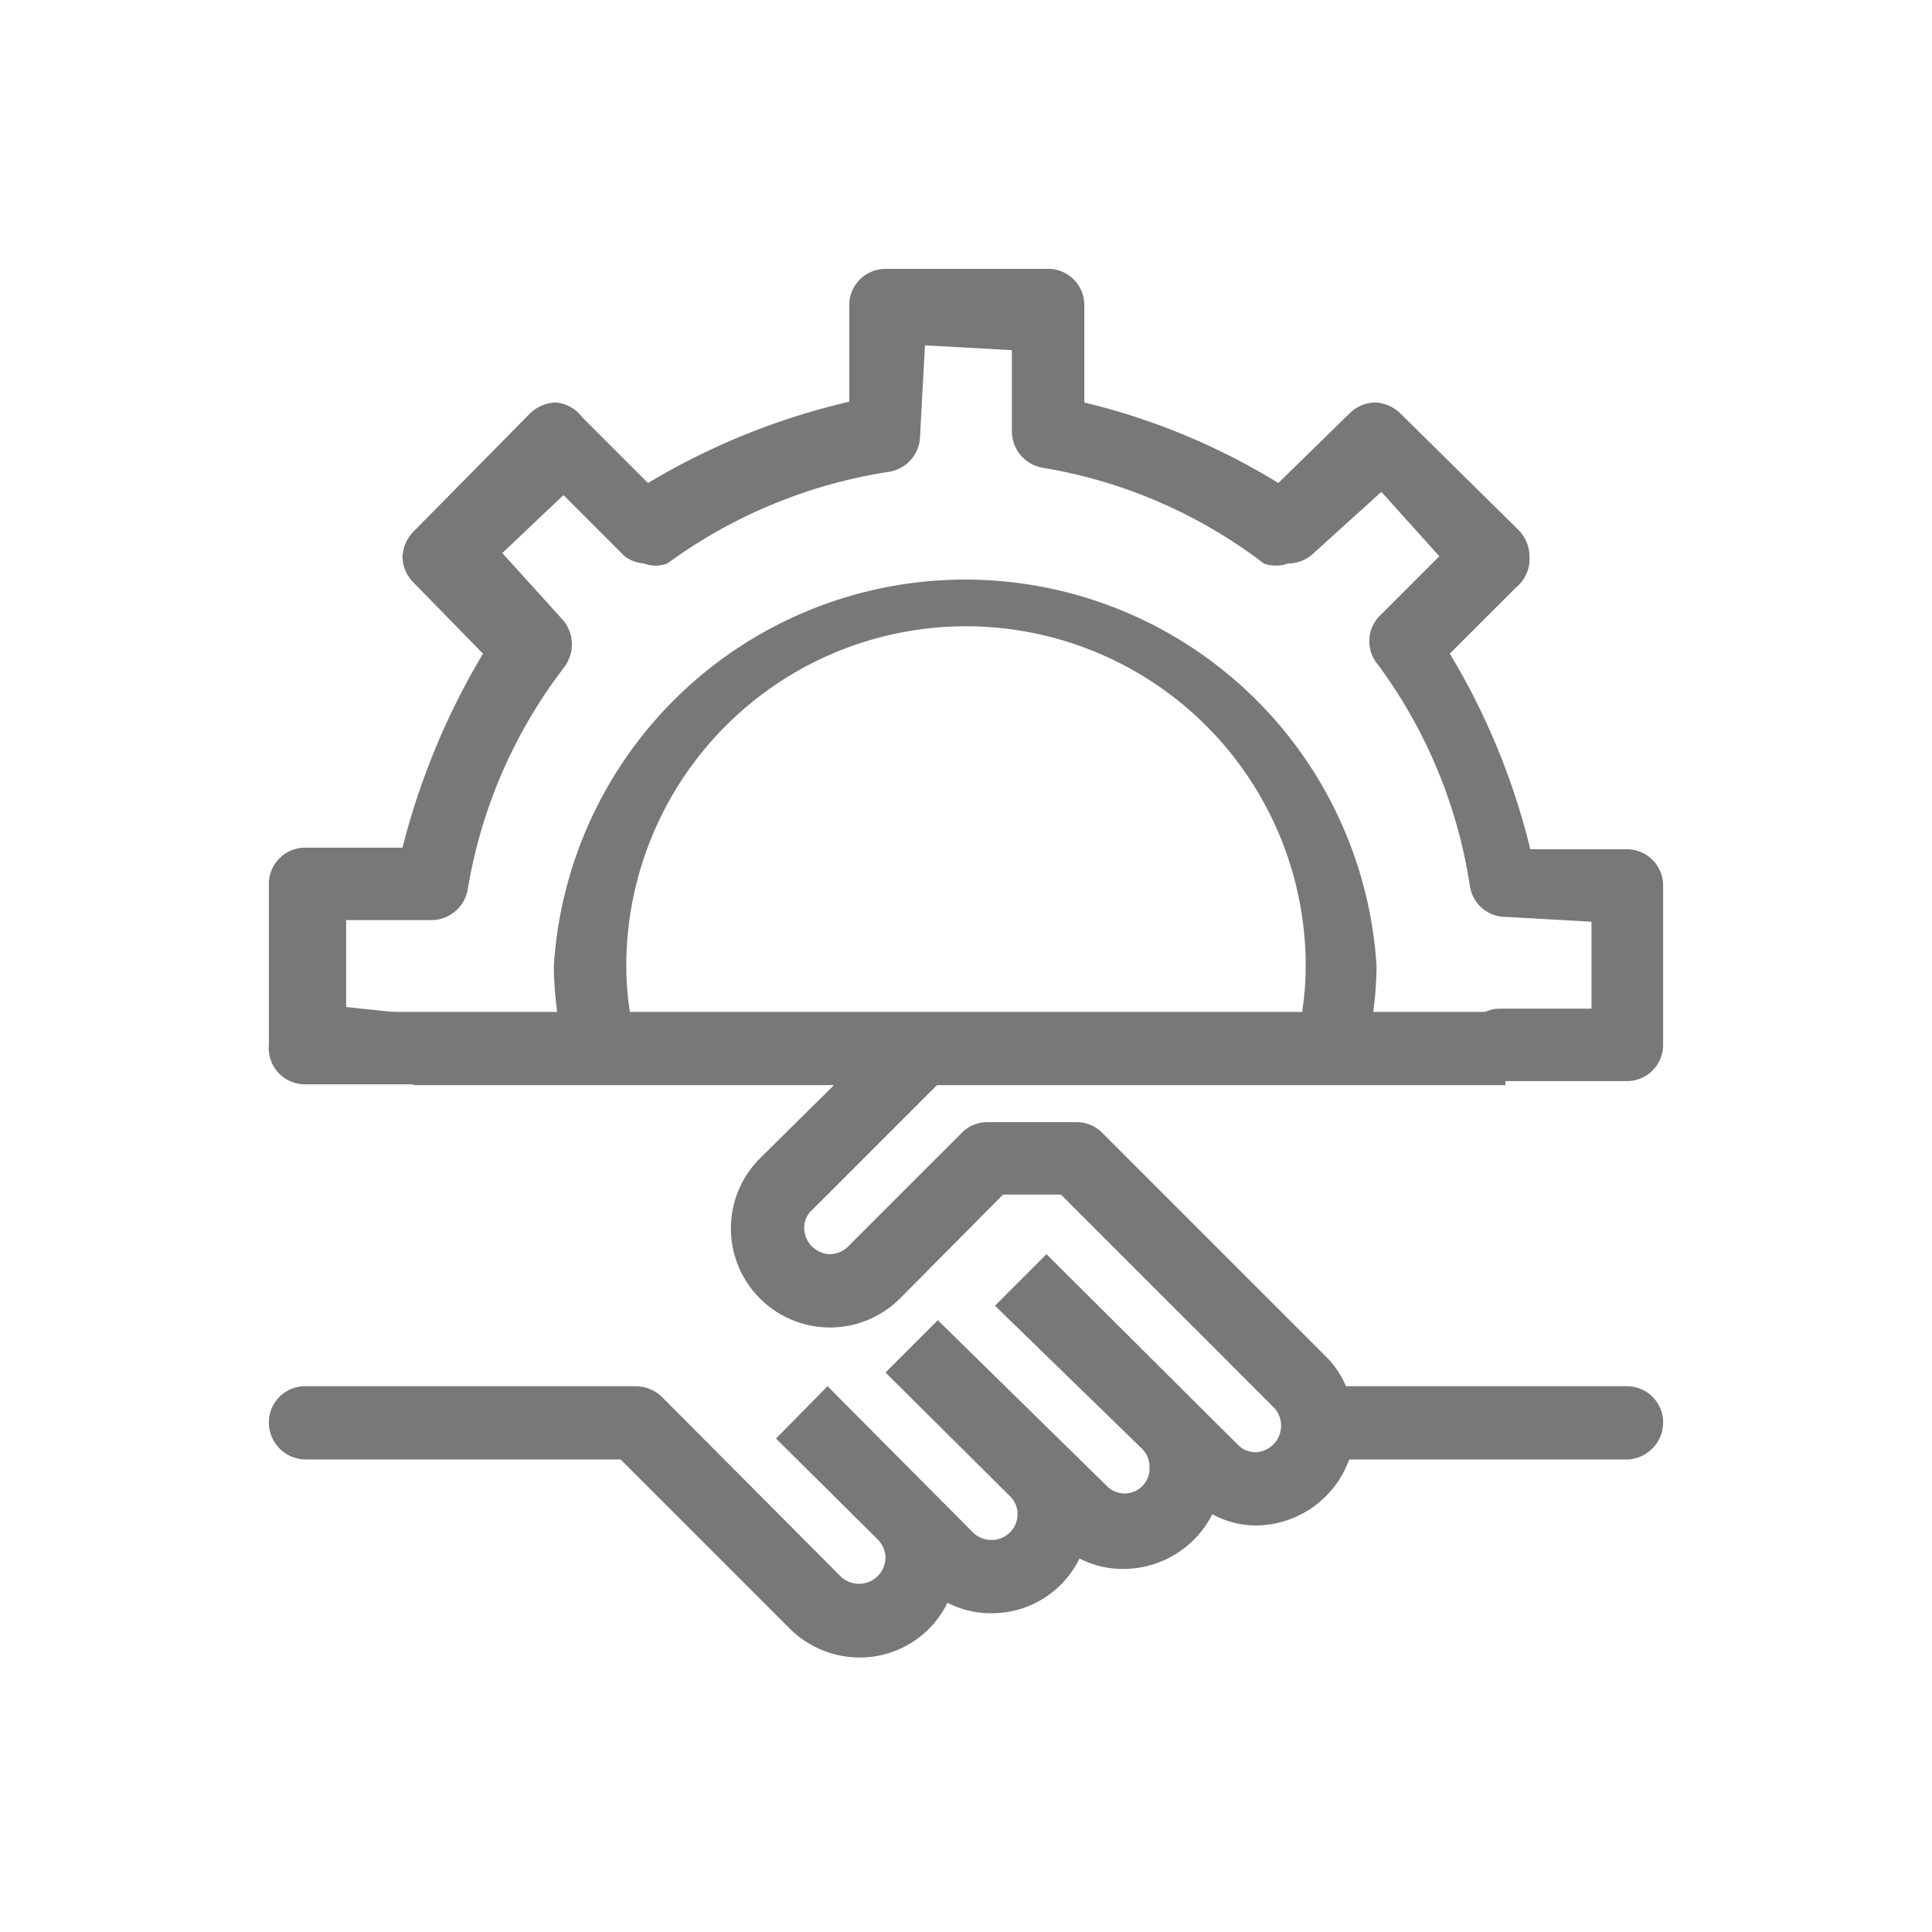
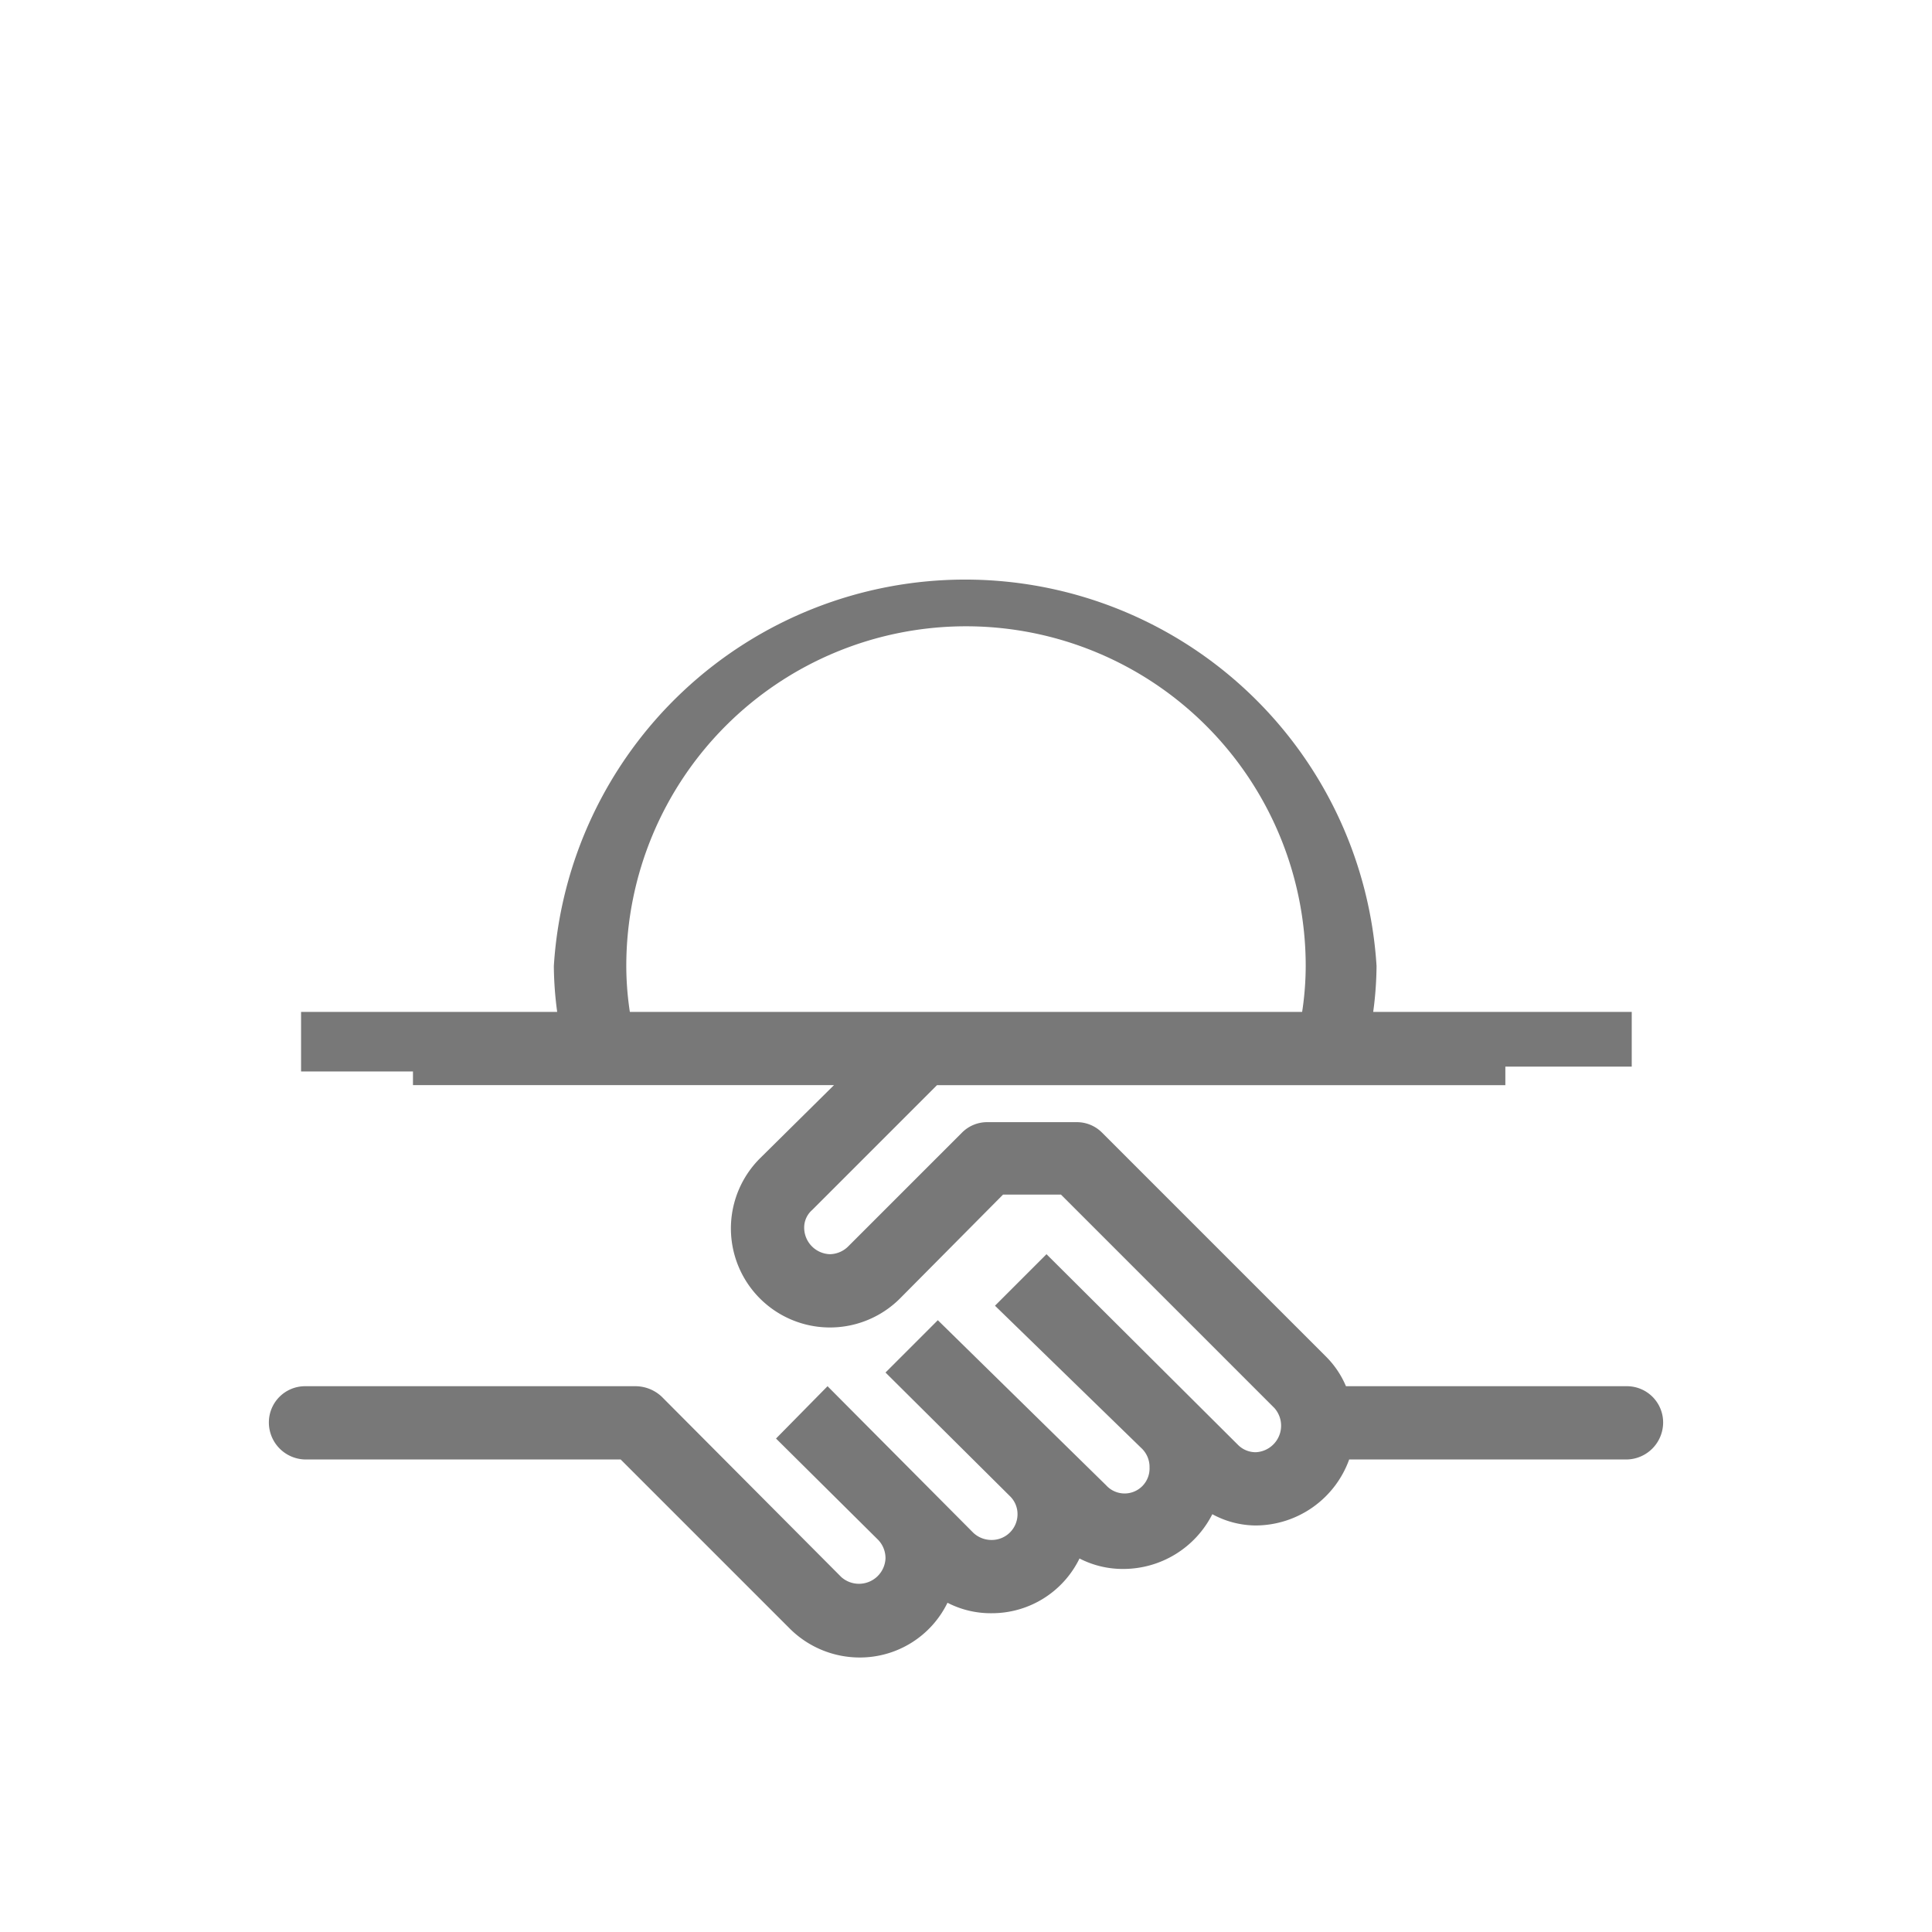
<svg xmlns="http://www.w3.org/2000/svg" id="Layer_1" data-name="Layer 1" viewBox="0 0 24 24">
  <defs>
    <style>.cls-1{fill:#787878;}</style>
  </defs>
  <title>Vaulsys</title>
  <path class="cls-1" d="M7.89,12.9a3.82,3.82,0,0,1-.11-.9,4.22,4.22,0,1,1,8.44,0,3.82,3.82,0,0,1-.11.9H17a4.43,4.43,0,0,0,.1-.9A5.12,5.12,0,0,0,6.88,12a4.43,4.43,0,0,0,.1.9Z" />
-   <path class="cls-1" d="M3.79,13.47H5.93A4.87,4.87,0,0,1,5.81,13a.46.46,0,0,0-.45-.38L4.3,12.51V11.43H5.36a.46.46,0,0,0,.45-.38A6.19,6.19,0,0,1,7,8.3a.47.47,0,0,0,0-.59l-.76-.84L7,6.15l.76.76A.46.46,0,0,0,8,7,.41.41,0,0,0,8.29,7a6.27,6.27,0,0,1,2.76-1.14.46.46,0,0,0,.38-.45l.06-1.12,1.08.06V5.36a.46.46,0,0,0,.38.45A6.19,6.19,0,0,1,15.7,7,.44.44,0,0,0,16,7a.46.46,0,0,0,.32-.13l.84-.76.72.8-.76.76a.45.45,0,0,0,0,.59,6.19,6.19,0,0,1,1.14,2.75.45.45,0,0,0,.45.38l1.06.06v1.08H18.64a.45.45,0,0,0-.45.38,4.87,4.87,0,0,1-.12.52h2.14a.45.45,0,0,0,.45-.45V11a.45.45,0,0,0-.45-.45l-1.2,0a8.67,8.67,0,0,0-1-2.43l.82-.82A.46.46,0,0,0,19,6.91a.48.48,0,0,0-.13-.32L17.41,5.15A.48.48,0,0,0,17.09,5a.46.46,0,0,0-.32.13L15.88,6a8.29,8.29,0,0,0-2.41-1V3.79A.45.45,0,0,0,13,3.34H11a.45.45,0,0,0-.45.45l0,1.2A8.67,8.67,0,0,0,8.05,6l-.82-.82A.46.46,0,0,0,6.91,5a.48.48,0,0,0-.32.13L5.15,6.59A.48.48,0,0,0,5,6.91a.46.46,0,0,0,.13.32L6,8.12a9,9,0,0,0-1,2.41H3.79a.45.45,0,0,0-.45.45v2A.45.45,0,0,0,3.79,13.47Z" />
  <path class="cls-1" d="M20.21,17.22H16.72a1.15,1.15,0,0,0-.25-.37l-2.78-2.78a.44.44,0,0,0-.32-.13h-1.1a.44.44,0,0,0-.32.13l-1.41,1.41a.33.33,0,0,1-.23.1.33.33,0,0,1-.32-.32.29.29,0,0,1,.1-.23l1.55-1.55H18.7v-.23h1.57v-.68H3.74v.74H5.13v.17h5.23l-.92.91a1.23,1.23,0,0,0,1.74,1.74l1.28-1.29h.72l2.65,2.65a.33.33,0,0,1-.23.55.31.31,0,0,1-.22-.09L13,15.58l-.64.64L14.19,18a.32.32,0,0,1,.09.23.31.31,0,0,1-.54.22L11.65,16.4l-.65.65,1.55,1.54a.31.31,0,0,1,.09.22.32.32,0,0,1-.32.32.33.33,0,0,1-.23-.09l-1.81-1.82-.64.65,1.27,1.26a.33.33,0,0,1,.09.23.33.33,0,0,1-.55.23L8.22,17.35a.48.48,0,0,0-.32-.13H3.79a.45.45,0,0,0-.45.45.46.46,0,0,0,.45.46H7.71l2.1,2.1a1.23,1.23,0,0,0,.87.36,1.21,1.21,0,0,0,1.09-.68,1.17,1.17,0,0,0,.55.13,1.21,1.21,0,0,0,1.09-.68,1.17,1.17,0,0,0,.55.13,1.24,1.24,0,0,0,1.1-.68,1.14,1.14,0,0,0,.54.14,1.24,1.24,0,0,0,1.16-.82h3.45a.46.46,0,0,0,.45-.46A.45.45,0,0,0,20.21,17.22Z" />
</svg>